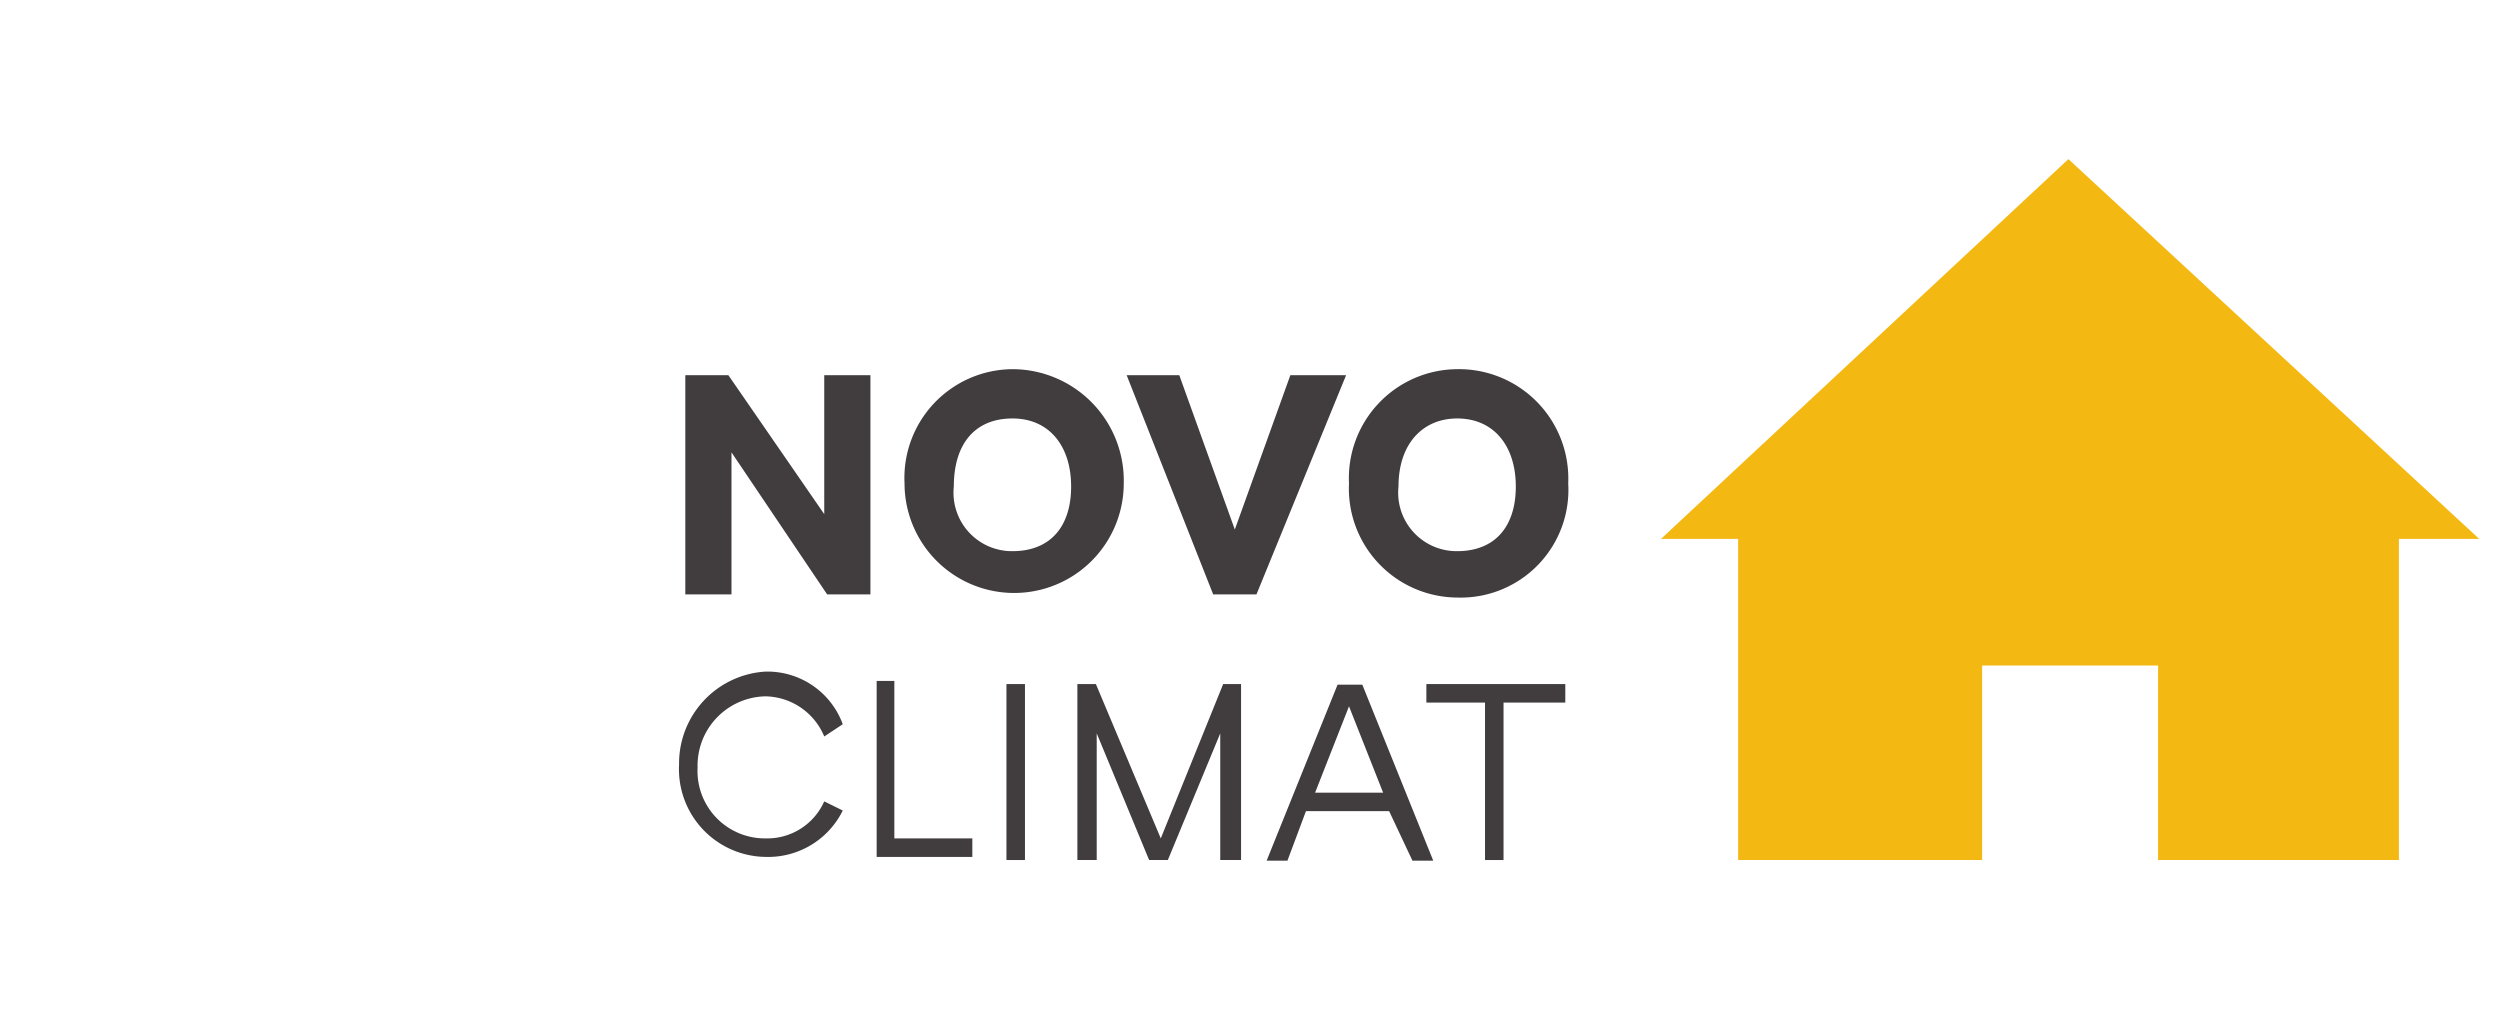
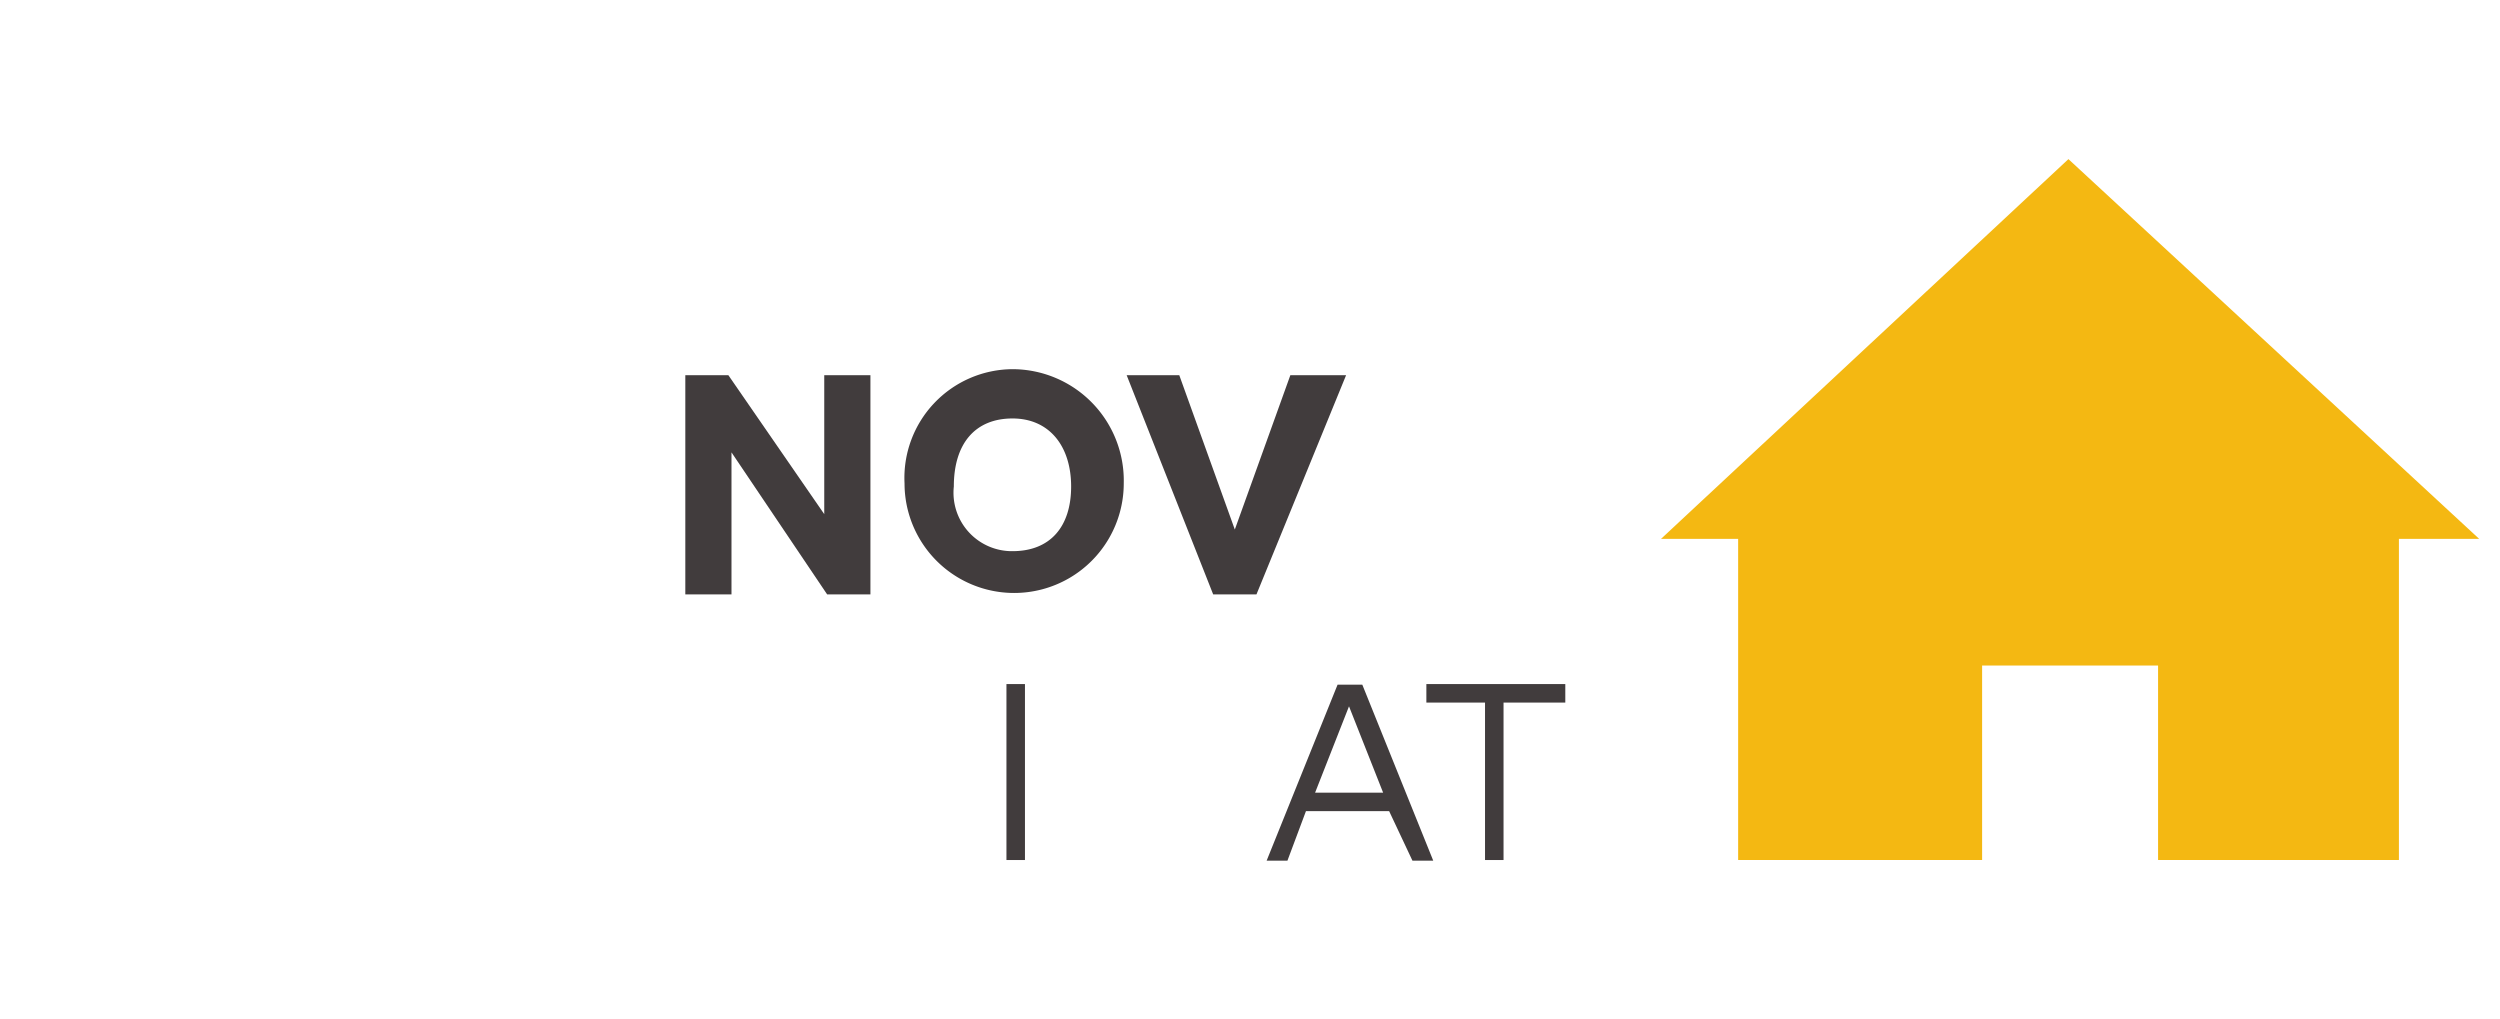
<svg xmlns="http://www.w3.org/2000/svg" id="Calque_1" data-name="Calque 1" viewBox="0 0 120.2 49">
  <defs>
    <style>.cls-1{fill:#413c3d;}.cls-2{fill:#f4b812;}</style>
  </defs>
  <polygon class="cls-1" points="39.63 24.72 35.02 18.04 32.95 18.04 32.95 28.58 35.17 28.58 35.17 21.75 39.77 28.58 41.85 28.58 41.85 18.04 39.63 18.04 39.63 24.72" />
  <path class="cls-1" d="M48.68,17.75a5.23,5.23,0,0,0-5.19,5.49,5.27,5.27,0,1,0,10.54,0A5.36,5.36,0,0,0,48.68,17.75Zm0,2.37c1.78,0,2.82,1.34,2.82,3.27s-1,3.11-2.82,3.11a2.81,2.81,0,0,1-2.82-3.11C45.86,21.31,46.9,20.12,48.68,20.12Z" />
  <polygon class="cls-1" points="59.37 25.46 56.7 18.04 54.17 18.04 58.33 28.58 60.41 28.58 64.72 18.04 62.04 18.04 59.37 25.46" />
-   <path class="cls-1" d="M70.06,17.75a5.24,5.24,0,0,0-5.2,5.49,5.24,5.24,0,0,0,5.2,5.49,5.18,5.18,0,0,0,5.34-5.49A5.26,5.26,0,0,0,70.06,17.75Zm0,2.37c1.78,0,2.82,1.34,2.82,3.27s-1,3.11-2.82,3.11a2.81,2.81,0,0,1-2.82-3.11C67.24,21.31,68.43,20.12,70.06,20.12Z" />
-   <path class="cls-1" d="M39.63,35.41a3.12,3.12,0,0,0-2.82-1.93,3.33,3.33,0,0,0-3.27,3.42,3.24,3.24,0,0,0,3.27,3.41,3,3,0,0,0,2.82-1.78l.89.44a4,4,0,0,1-3.71,2.23,4.22,4.22,0,0,1-4.16-4.45,4.42,4.42,0,0,1,4.16-4.46,3.86,3.86,0,0,1,3.71,2.53Z" />
-   <path class="cls-1" d="M46.75,40.31v.89h-4.6V32.74H43v7.57Z" />
  <path class="cls-1" d="M48.39,41.35V32.89h.89v8.46Z" />
-   <path class="cls-1" d="M59.67,32.89v8.46h-1V35.26l-2.52,6.09h-.9l-2.52-6.09v6.09H51.8V32.89h.89l3.12,7.42,3-7.42Z" />
  <path class="cls-1" d="M66.79,39h-4l-.89,2.38h-1l3.41-8.46h1.19l3.41,8.46h-1Zm-.29-.89-1.64-4.15-1.63,4.15Z" />
  <path class="cls-1" d="M75.11,33.78H72.29v7.57H71.4V33.78H68.58v-.89h6.68v.89Z" />
  <polygon class="cls-2" points="103.76 32 103.76 41.35 115.34 41.35 115.34 25.91 119.2 25.91 99.45 7.65 79.86 25.91 83.57 25.91 83.57 41.35 95.3 41.35 95.3 32 103.76 32" />
</svg>